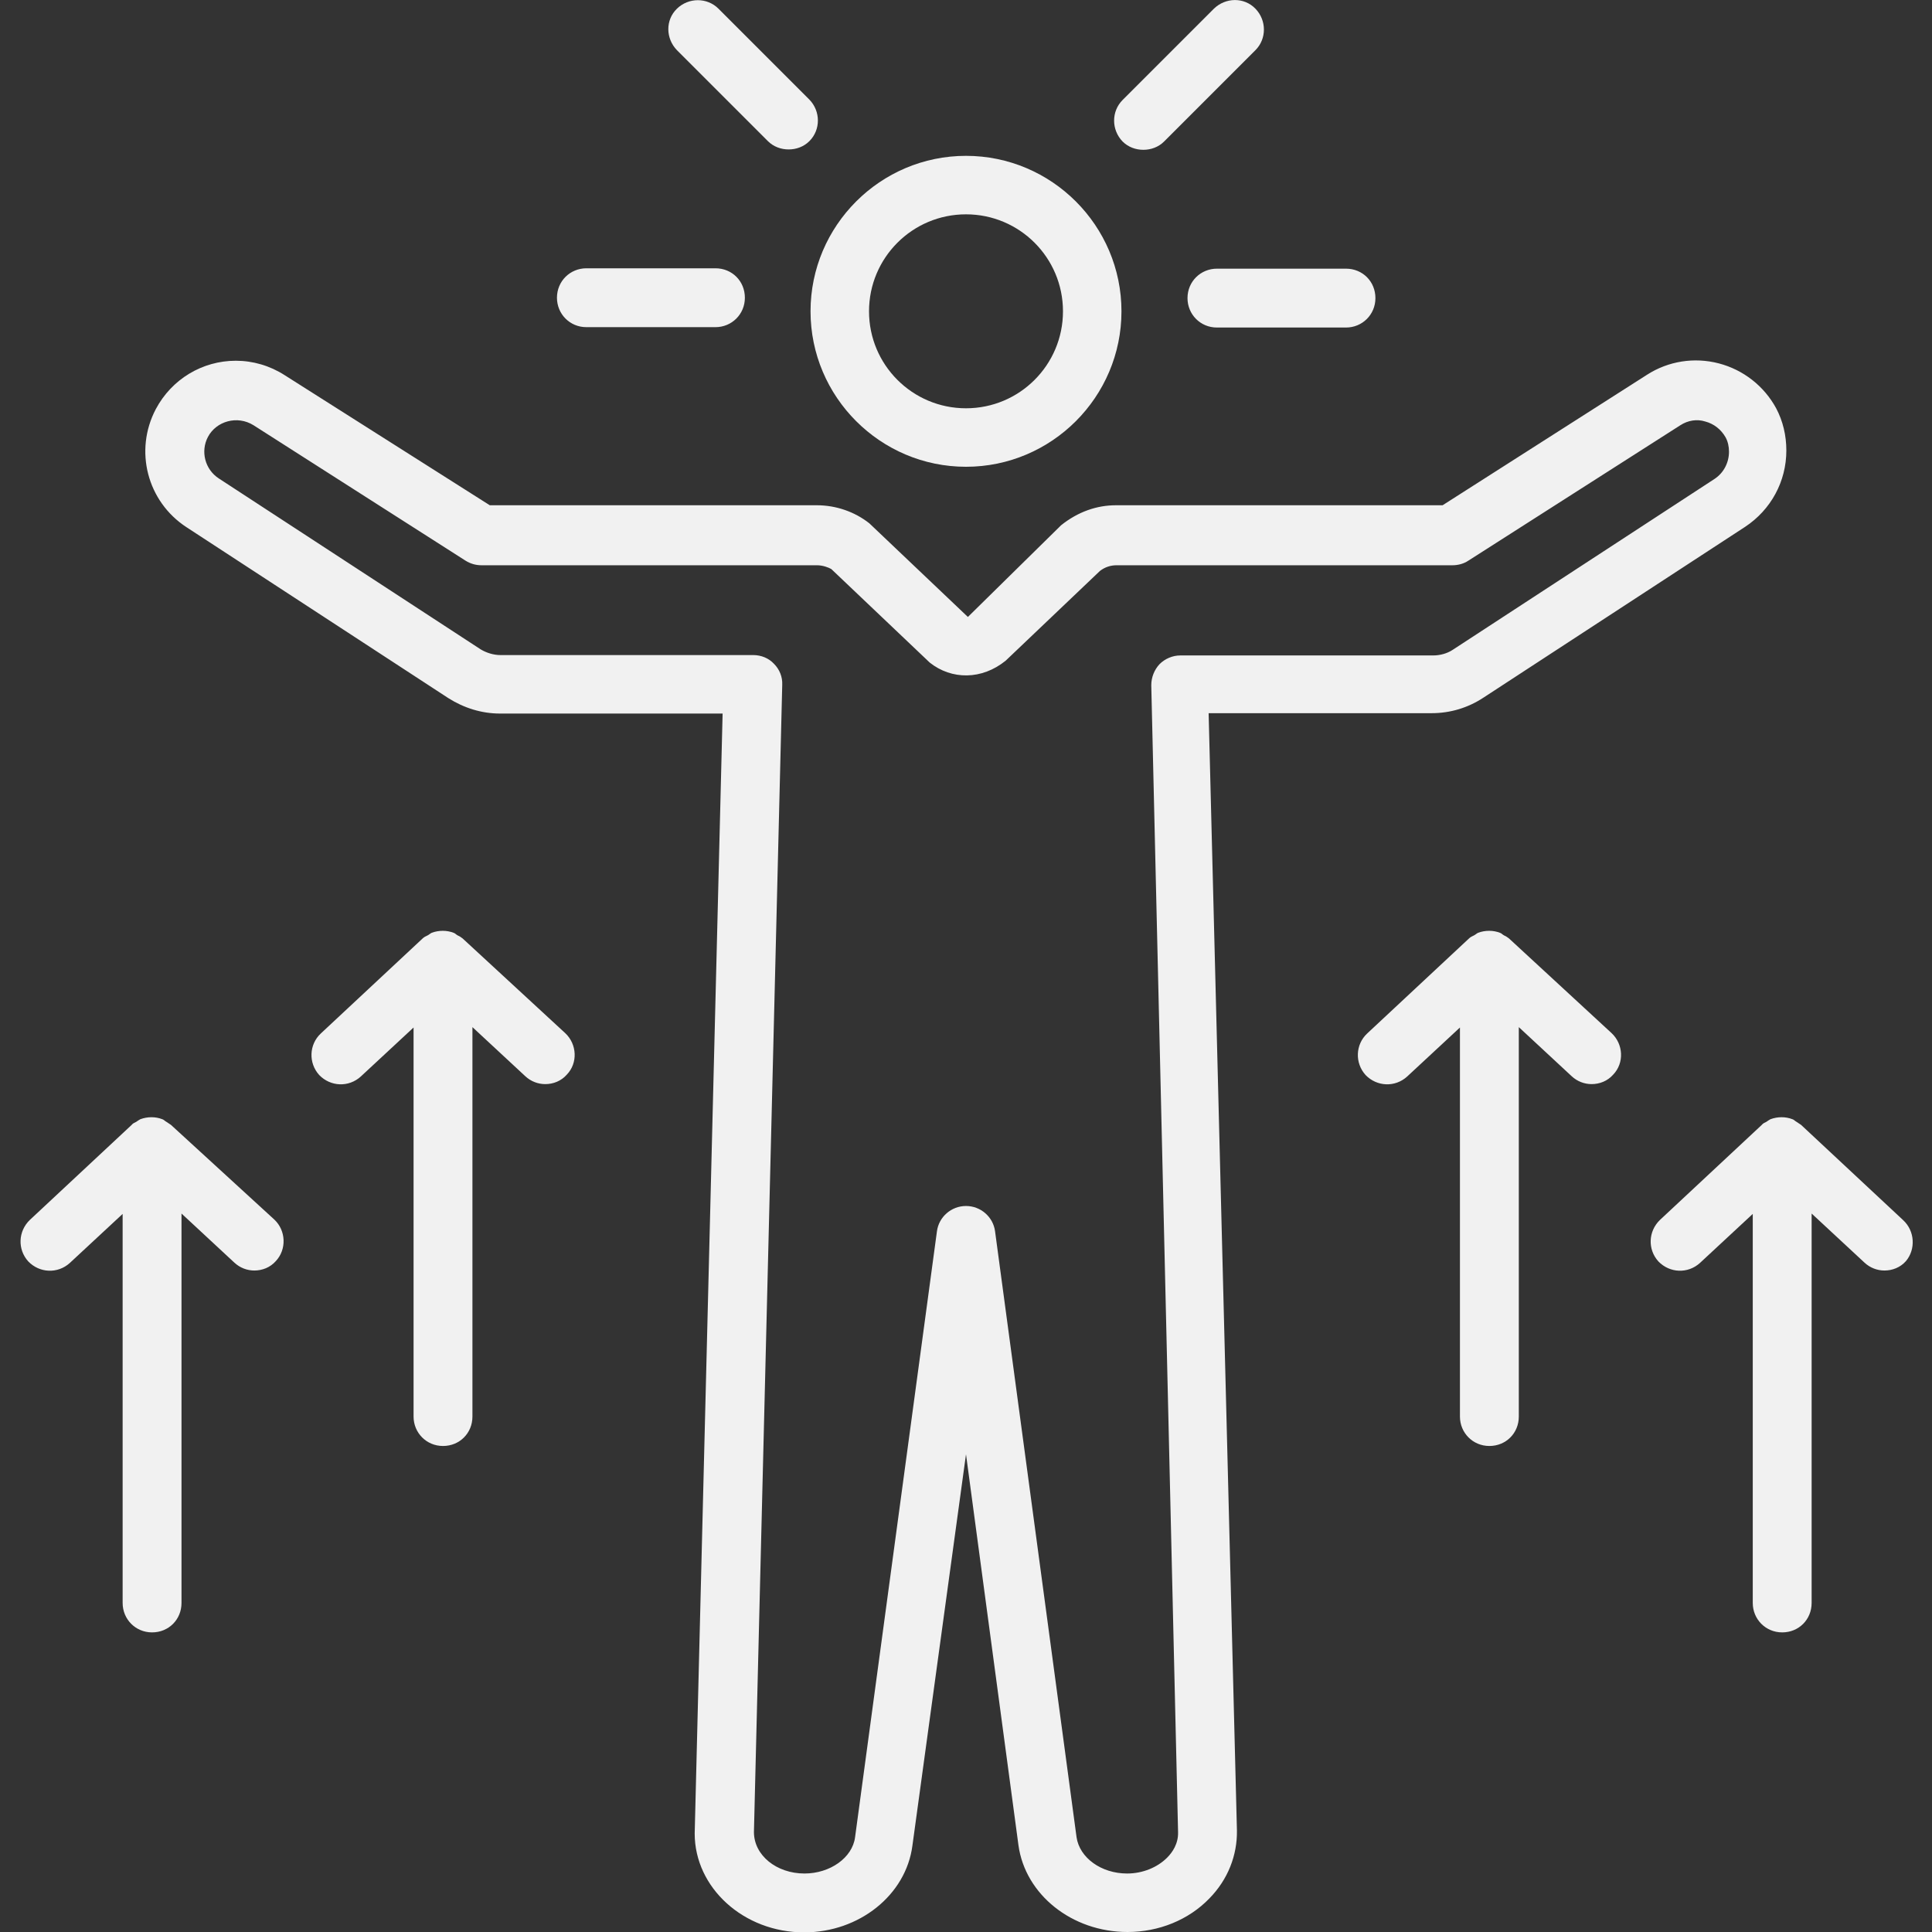
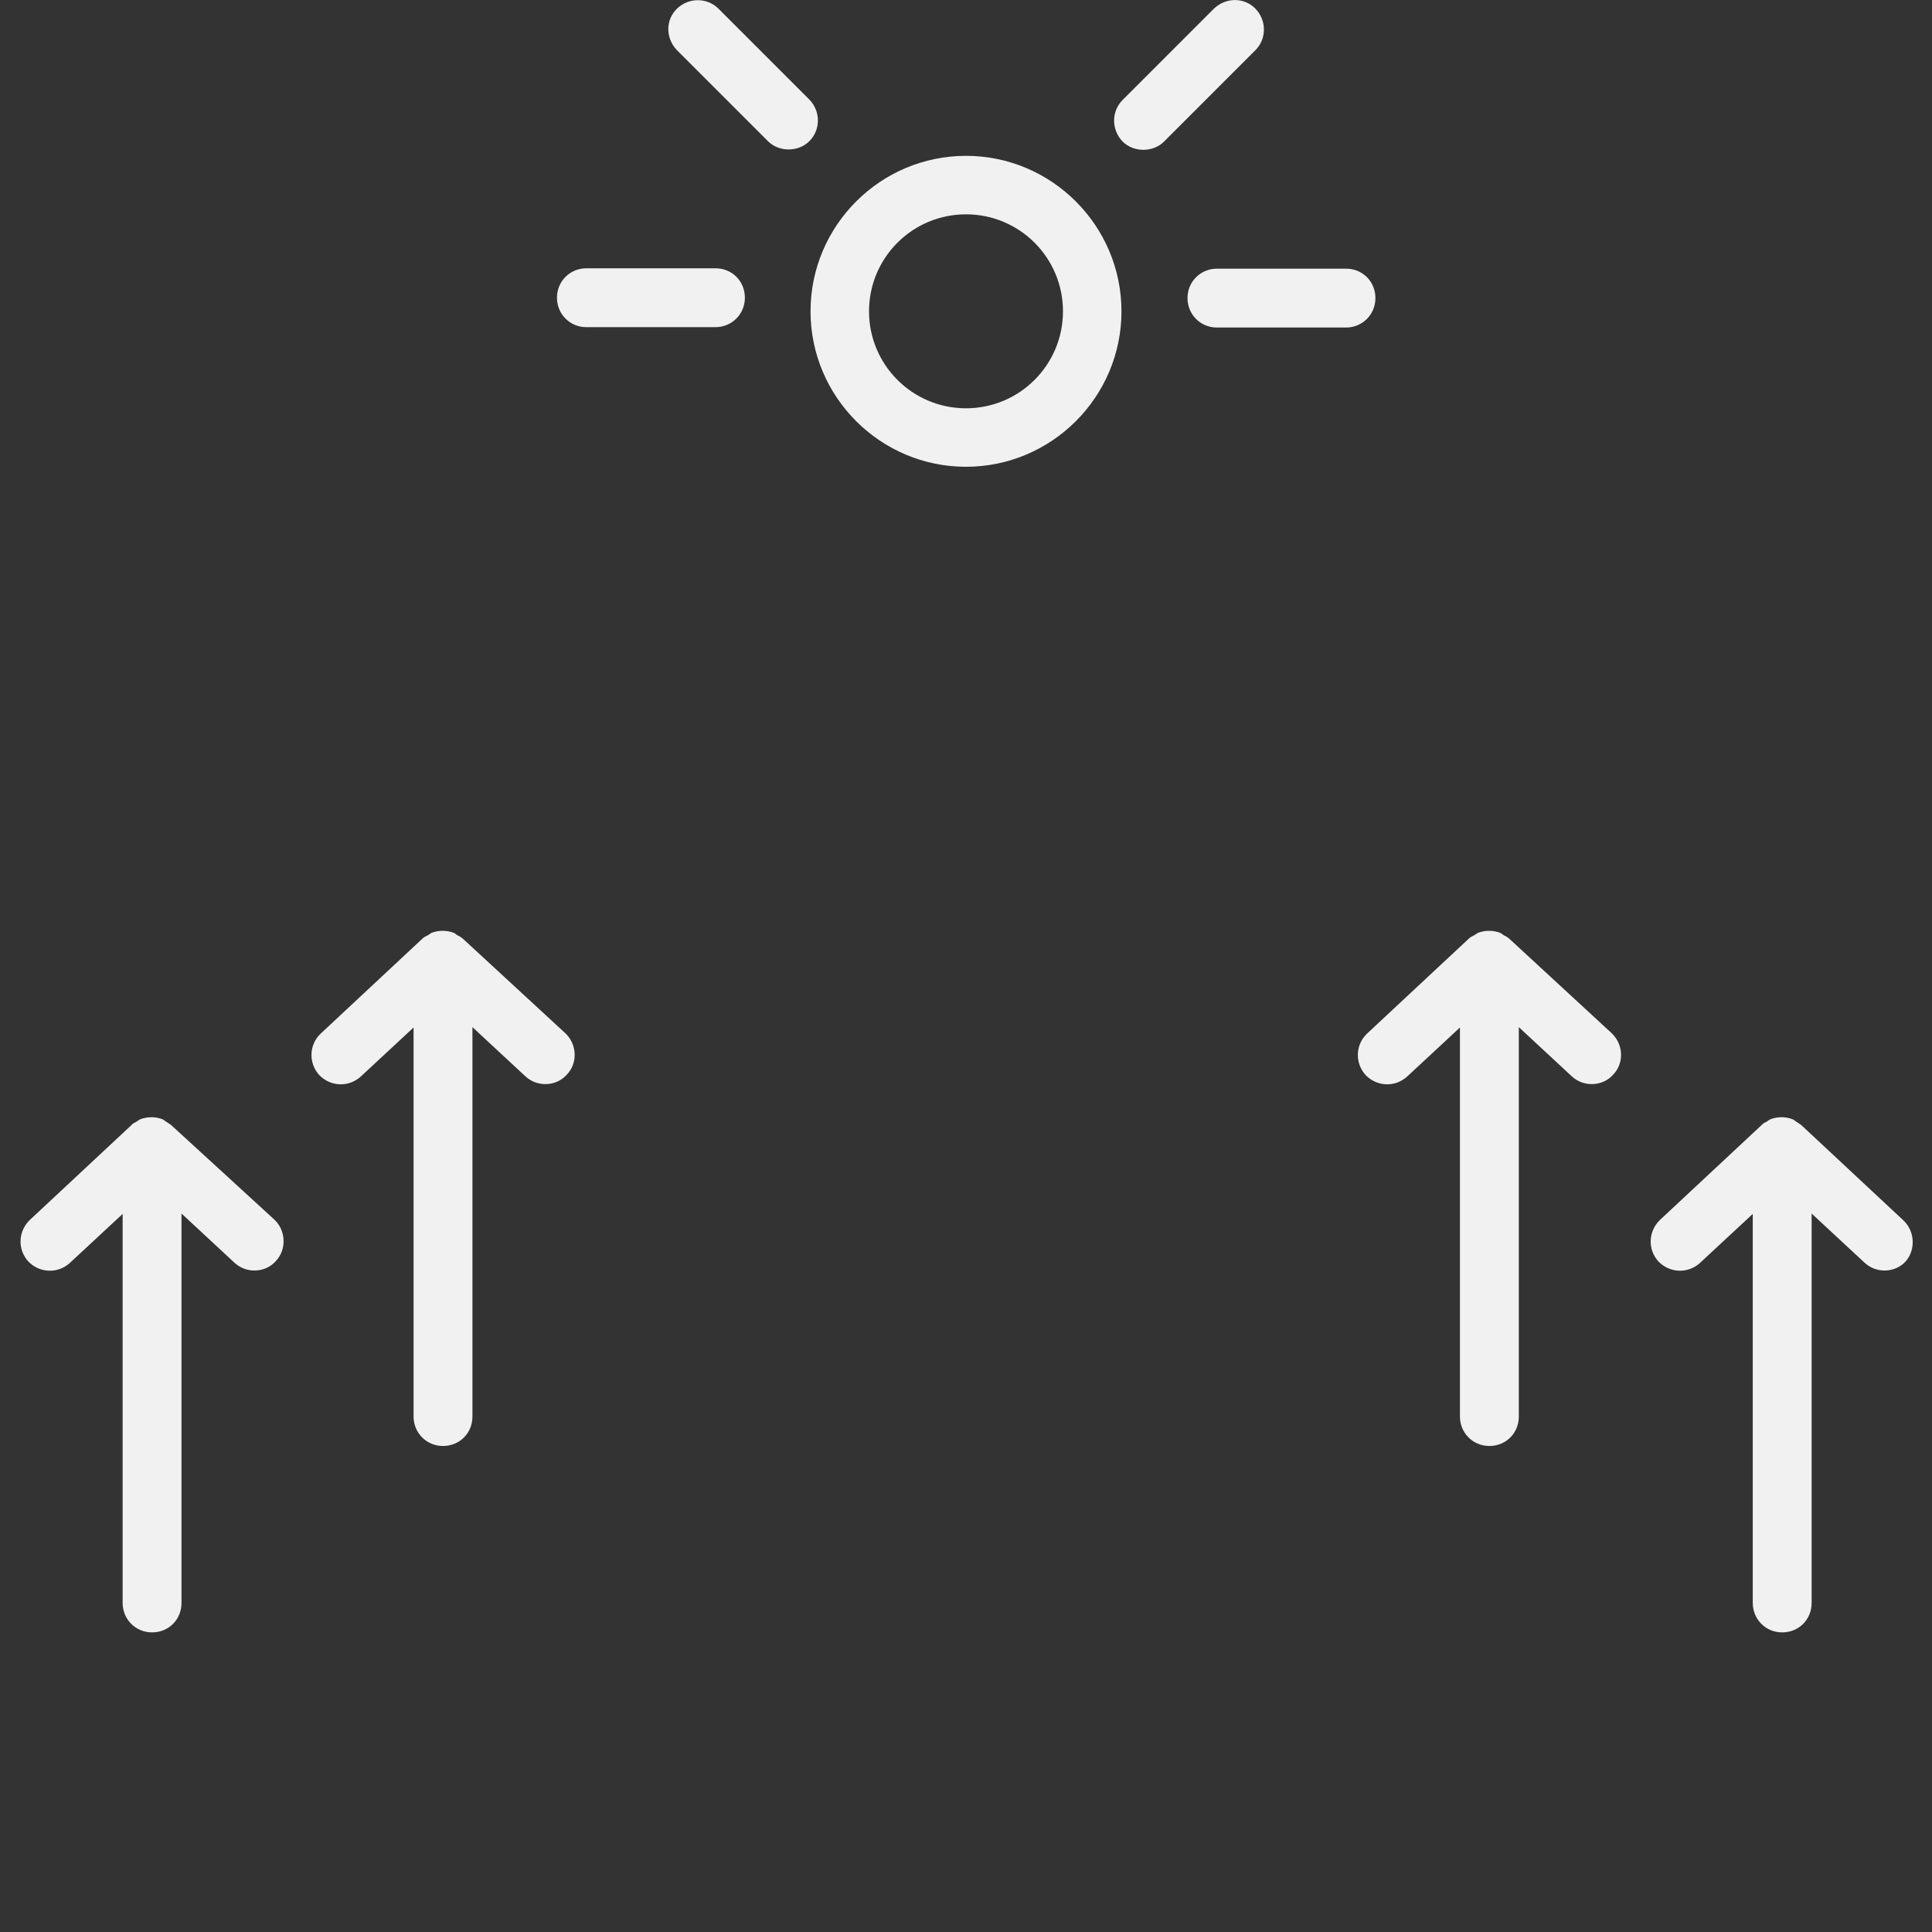
<svg xmlns="http://www.w3.org/2000/svg" version="1.1" id="Layer_1" x="0" y="0" viewBox="0 0 512 512" style="enable-background:new 0 0 512 512" xml:space="preserve">
  <rect x="0" y="0" width="512" height="512" fill="#333333" stroke="none" />
  <style>.st0{fill:#f1f1f1}</style>
-   <path class="st0" d="M379.4 189c4.9 0 9.6-1.4 13.7-4.1l69.4-45.3c6.8-4.5 10.9-12 10.9-20.2 0-4-.9-7.8-2.7-11.2-3.2-5.9-8.7-10.2-15.2-11.9s-13.4-.6-19 3l-54.2 34.6h-86.6c-5 0-10 1.7-14.5 5.3l-24.7 24.3-26.1-24.8c-3.9-3.1-8.9-4.8-13.9-4.8h-86.7L75.4 99.4c-3.9-2.5-8.4-3.8-12.9-3.8-8.9 0-17 4.9-21.2 12.8-5.8 11-2.3 24.5 8.1 31.3l69.4 45.3c4.1 2.6 8.8 4.1 13.7 4.1h59l-7.4 296.8c0 14.4 13 26.2 29 26.2 14.6 0 27-9.9 28.7-23L256 385.4 269.9 489c1.8 13.1 14.2 23 28.9 23 8.3 0 16.2-3.2 21.7-8.9 4.9-5 7.4-11.4 7.3-18L320.3 189h59.1zm-67.2 296.5c.1 3.1-1.5 5.4-2.9 6.8-2.6 2.6-6.5 4.2-10.6 4.2-6.9 0-12.6-4.2-13.4-9.6l-21.6-160.6c-.5-3.8-3.8-6.7-7.7-6.7-3.9 0-7.2 2.9-7.7 6.7l-21.7 160.6c-.7 5.4-6.6 9.6-13.4 9.6-7.4 0-13.4-4.8-13.4-11l7.5-304c.1-2.1-.7-4.1-2.2-5.6-1.4-1.5-3.4-2.3-5.5-2.3h-67c-1.8 0-3.7-.6-5.2-1.5L58 126.8c-3.7-2.4-4.9-7.2-2.9-11 2.2-4.2 7.8-5.8 12.1-3.1l56.2 35.9c1.3.8 2.7 1.2 4.2 1.2h88.9c1.6 0 3.1.6 3.8 1l26.1 24.8c5.8 4.6 13.8 4.6 20.1-.5l25-23.8c1.3-1 2.8-1.5 4.4-1.5h89c1.5 0 3-.4 4.2-1.2l56.2-35.9c2-1.3 4.4-1.7 6.6-1 2.3.6 4.2 2.1 5.4 4.2.6 1.1.9 2.4.9 3.8 0 2.9-1.4 5.6-3.8 7.2L385 172.2c-1.5 1-3.4 1.5-5.2 1.5h-67c-2.1 0-4.1.9-5.5 2.3-1.4 1.5-2.2 3.5-2.2 5.6l7.1 303.9z" />
  <path class="st0" d="M256 123.7c22.7 0 41.2-18.5 41.2-41.2S278.7 41.3 256 41.3s-41.2 18.5-41.2 41.2 18.5 41.2 41.2 41.2zm0-66.9c14.2 0 25.7 11.5 25.7 25.7s-11.5 25.7-25.7 25.7-25.7-11.5-25.7-25.7 11.5-25.7 25.7-25.7zM399.9 248.7c-.4-.3-.8-.6-1.3-.8-.4-.2-.7-.6-1.1-.7-1.8-.7-3.9-.7-5.8 0-.4.2-.7.5-1.1.7s-.9.4-1.3.8l-27 25.2c-3.1 2.9-3.3 7.8-.4 11 3 3.1 7.8 3.3 11 .4l14-13v103.1c0 4.3 3.4 7.8 7.8 7.8s7.8-3.4 7.8-7.8V272.2l14 13c1.5 1.4 3.4 2.1 5.3 2.1 2.1 0 4.2-.8 5.7-2.5 3-3.1 2.7-8.1-.4-11l-27.2-25.1zM504.3 323.3l-27-25.2c-.4-.3-.8-.5-1.2-.8-.4-.2-.7-.6-1.1-.7-1.8-.7-3.9-.7-5.8 0-.4.2-.8.5-1.1.7-.4.2-.9.4-1.2.8l-27 25.2c-3.1 3-3.3 7.8-.4 11 3 3.1 7.8 3.3 11 .4l14-13v103.1c0 4.3 3.4 7.8 7.8 7.8s7.8-3.4 7.8-7.8V321.6l14 13c1.5 1.4 3.4 2.1 5.3 2.1 2.1 0 4.2-.8 5.7-2.5 2.6-3.1 2.4-8-.8-10.9zM122.6 248.7c-.4-.3-.8-.6-1.3-.8-.4-.2-.7-.6-1.1-.7-1.8-.7-3.9-.7-5.8 0-.4.2-.7.5-1.1.7s-.9.4-1.3.8l-27 25.2c-3.1 2.9-3.3 7.8-.4 11 3 3.1 7.8 3.3 11 .4l14-13v103.1c0 4.3 3.4 7.8 7.8 7.8s7.8-3.4 7.8-7.8V272.2l14 13c1.5 1.4 3.4 2.1 5.3 2.1 2.1 0 4.2-.8 5.7-2.5 3-3.1 2.7-8.1-.4-11l-27.2-25.1zM45.3 298.1c-.4-.3-.8-.5-1.2-.8-.4-.2-.7-.6-1.1-.7-1.8-.7-3.9-.7-5.8 0-.4.2-.8.5-1.1.7-.4.2-.9.4-1.2.8l-27 25.2c-3.1 3-3.3 7.8-.4 11 3 3.1 7.8 3.3 11 .4l14-13v103.1c0 4.3 3.4 7.8 7.8 7.8s7.8-3.4 7.8-7.8V321.6l14 13c1.5 1.4 3.4 2.1 5.3 2.1 2.1 0 4.2-.8 5.7-2.5 2.9-3.1 2.7-8.1-.4-11l-27.4-25.1zM155.4 86.7h34.2c4.3 0 7.8-3.4 7.8-7.8s-3.4-7.8-7.8-7.8h-34.2c-4.3 0-7.8 3.4-7.8 7.8 0 4.3 3.4 7.8 7.8 7.8zM314.7 79c0 4.3 3.4 7.8 7.8 7.8h34.2c4.3 0 7.8-3.4 7.8-7.8s-3.4-7.8-7.8-7.8h-34.2c-4.3 0-7.8 3.4-7.8 7.8zM203.5 37.4c1.5 1.5 3.5 2.2 5.5 2.2s4-.7 5.5-2.2c3-3 3-7.9 0-11L190.4 2.3c-3-3-7.9-3-11 0s-3 7.9 0 11l24.1 24.1zM303 39.7c2 0 4-.7 5.5-2.2l24.2-24.2c3-3 3-7.9 0-11s-7.9-3-11 0l-24.2 24.2c-3 3-3 7.9 0 11 1.5 1.5 3.5 2.2 5.5 2.2z" />
</svg>